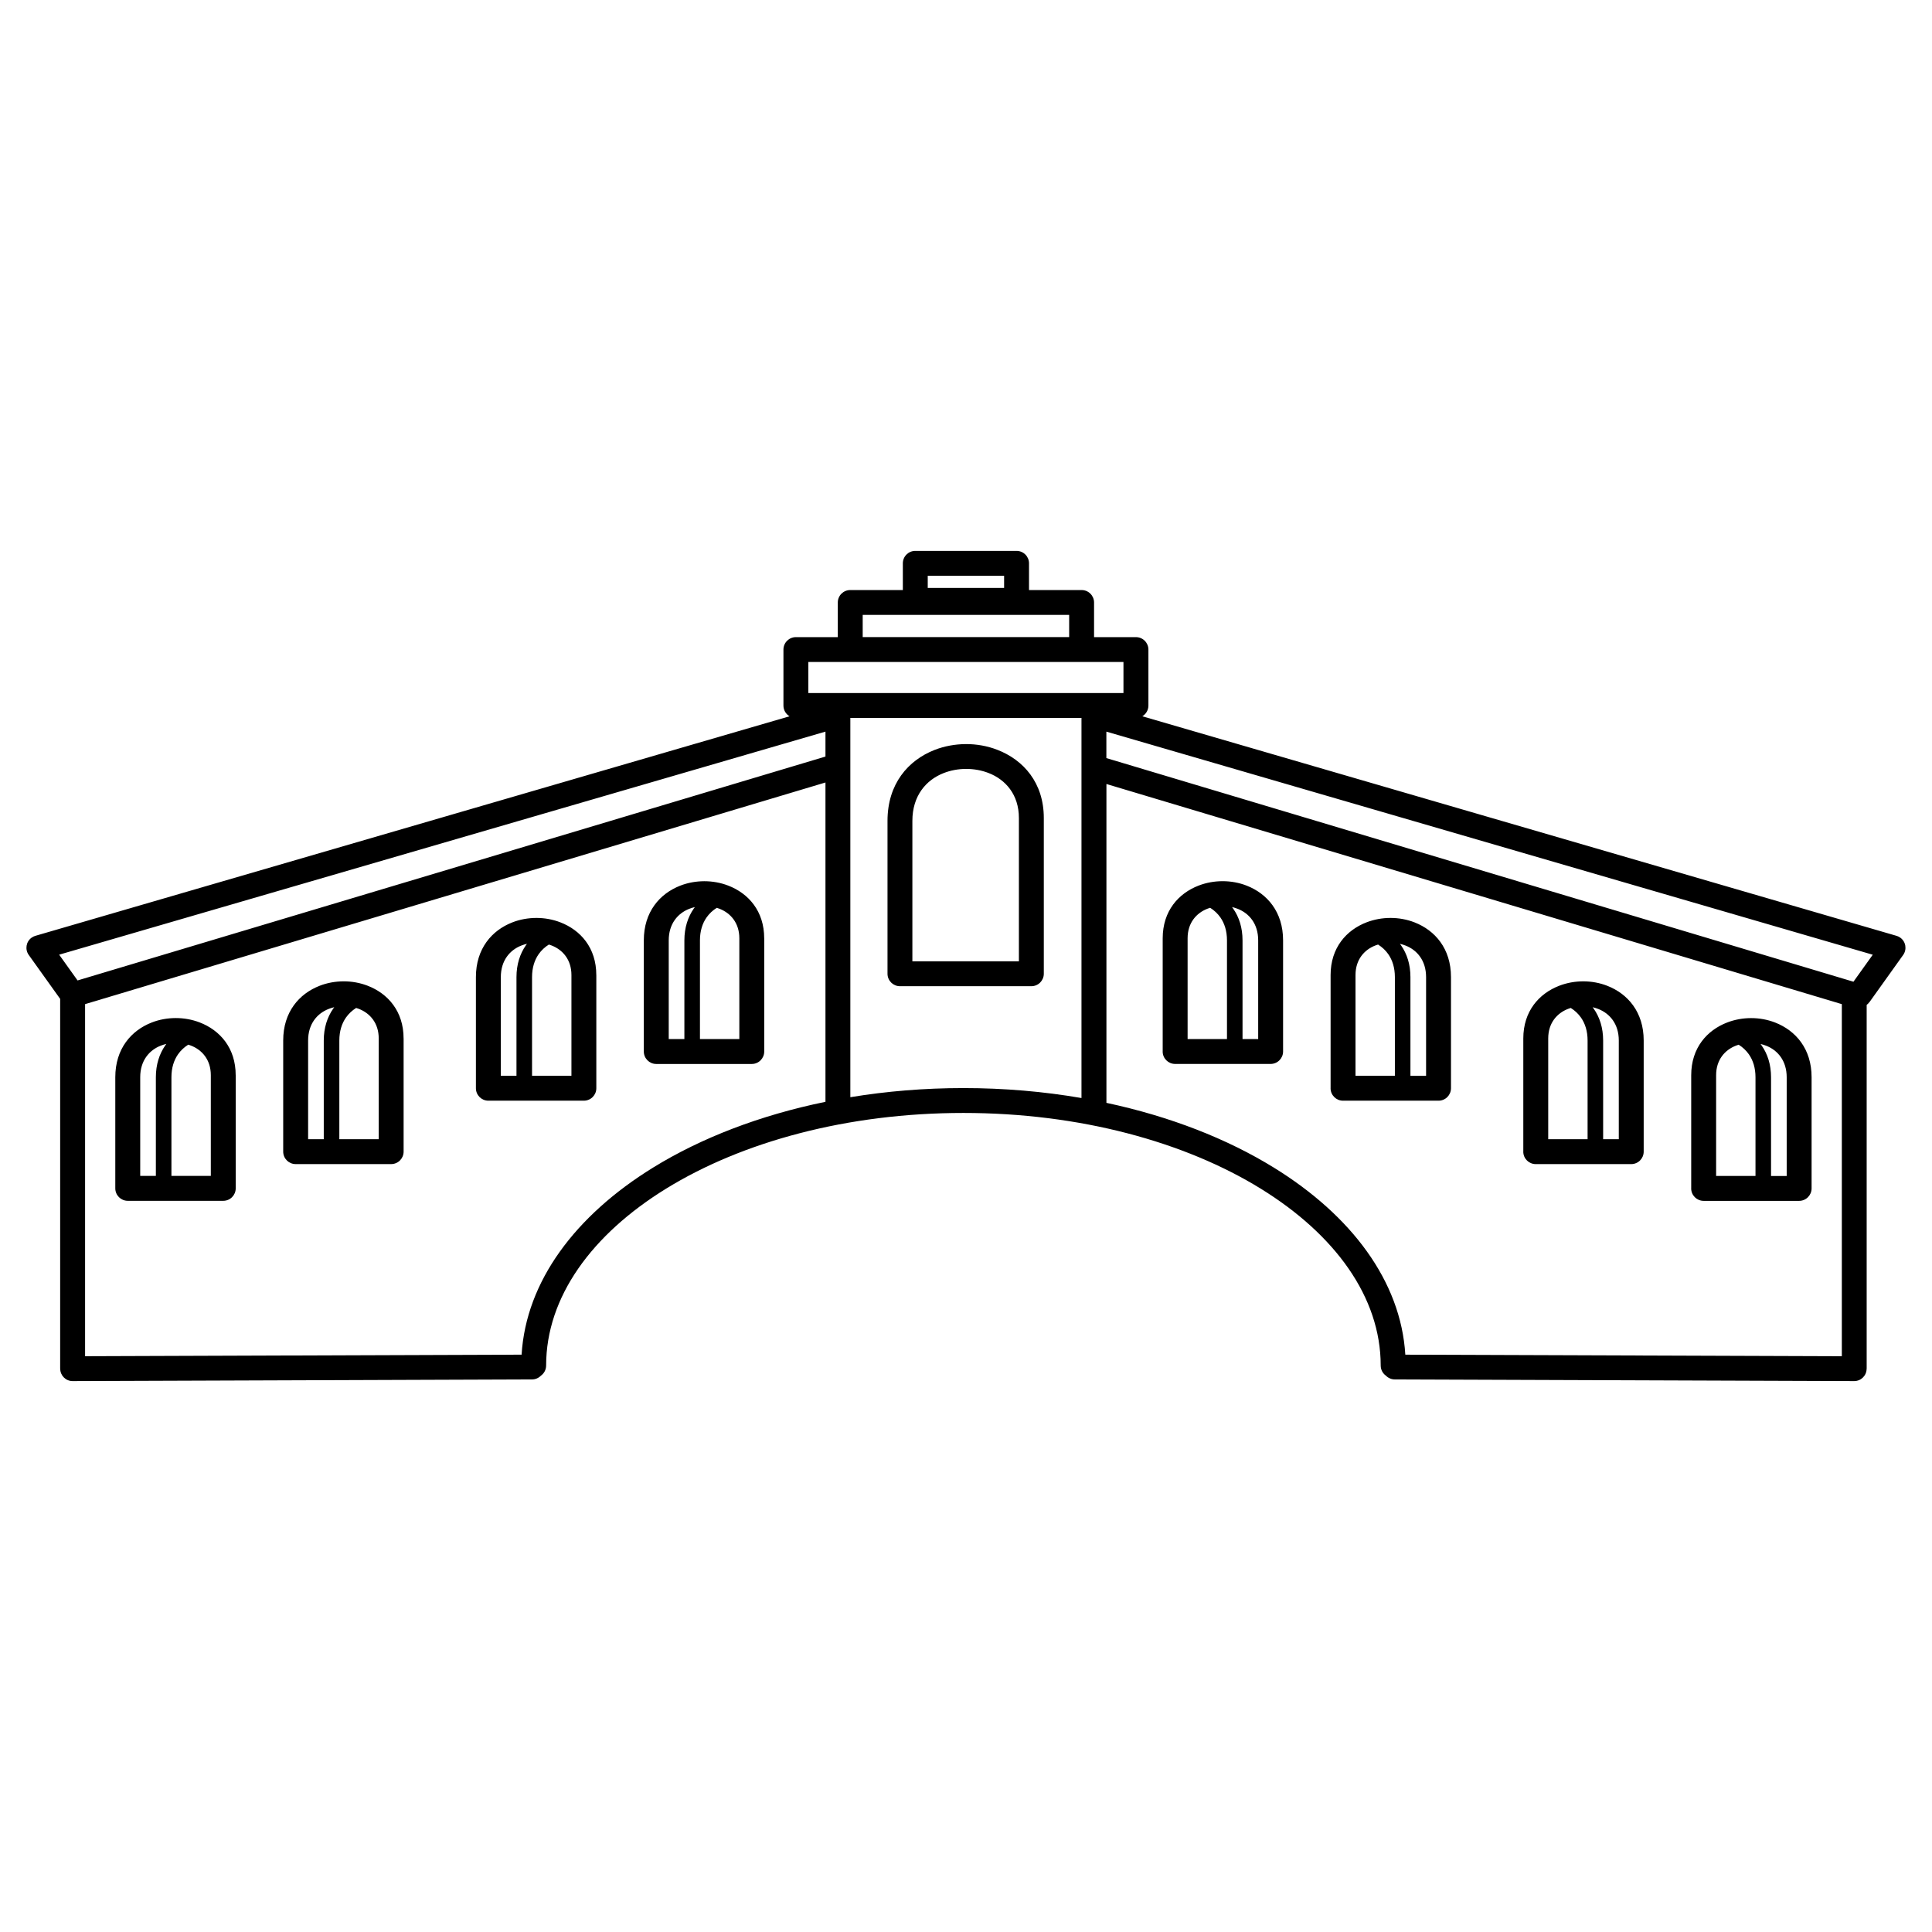
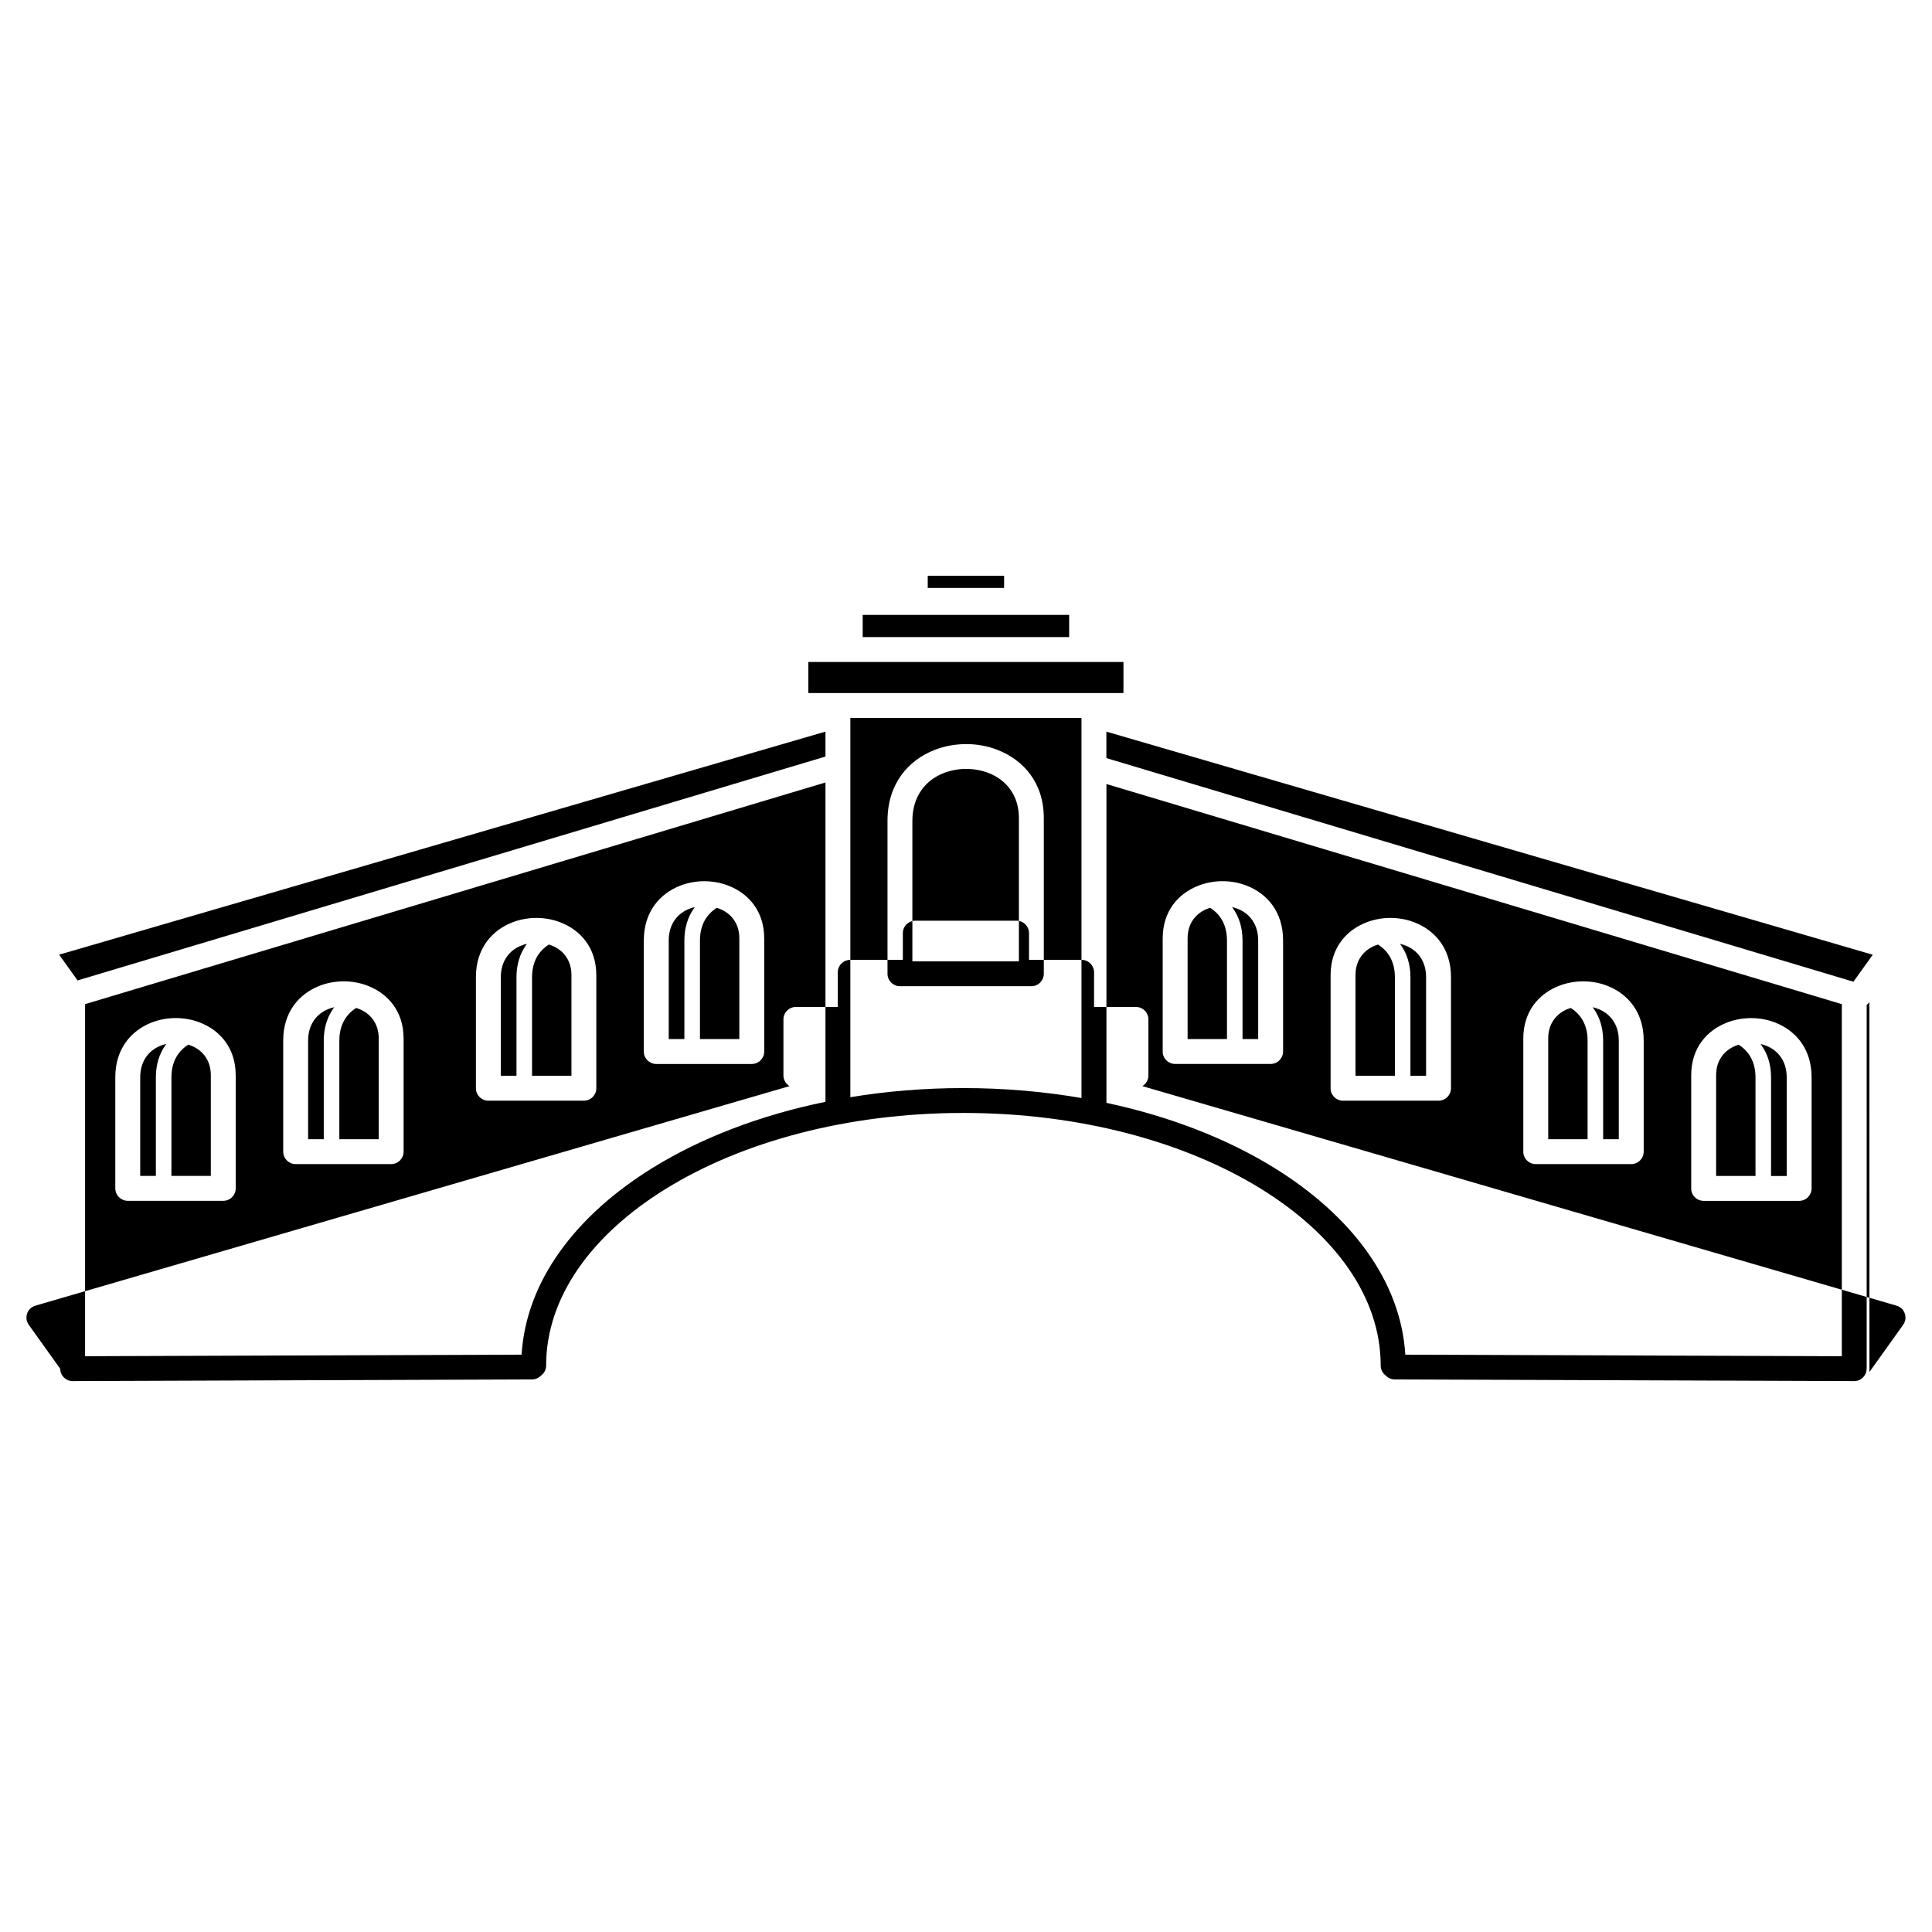
<svg xmlns="http://www.w3.org/2000/svg" fill="#000000" width="800px" height="800px" version="1.1" viewBox="144 144 512 512">
-   <path d="m389.86 299.81h20.238v-3.223h-20.238zm249.55 109.76c-0.211 0.293-0.453 0.539-0.723 0.738v96.414h-0.016c0 1.812-1.469 3.281-3.281 3.281l-121.75-0.438c-0.914 0-1.746-0.379-2.344-0.984-0.84-0.598-1.395-1.578-1.395-2.695 0-18.18-12.148-34.754-31.781-46.871-20.109-12.402-47.961-20.07-78.805-20.07-30.84 0-58.703 7.668-78.805 20.07-19.641 12.109-31.781 28.691-31.781 46.871 0 1.109-0.555 2.098-1.395 2.695-0.598 0.605-1.426 0.984-2.344 0.984l-121.75 0.438c-1.812 0-3.281-1.469-3.281-3.281h-0.016v-98.008l-8.328-11.645c-1.051-1.477-0.707-3.535 0.773-4.586 0.352-0.25 0.738-0.418 1.133-0.52l199.72-58.141c-0.973-0.57-1.621-1.629-1.621-2.84v-14.836c0-1.82 1.477-3.301 3.301-3.301h11.102v-9.176c0-1.82 1.477-3.301 3.301-3.301h13.938v-7.078c0-1.82 1.477-3.301 3.301-3.301h26.836c1.82 0 3.301 1.477 3.301 3.301v7.078h13.938c1.82 0 3.301 1.477 3.301 3.301v9.176h11.102c1.82 0 3.301 1.477 3.301 3.301v14.836c0 1.211-0.648 2.258-1.613 2.84l199.73 58.141c0.395 0.094 0.781 0.27 1.133 0.52 1.477 1.051 1.82 3.106 0.773 4.586l-8.941 12.512zm-4.223-5.406 5.113-7.152-203.1-59.121v7.012l197.99 59.266zm-272.43-66.277-203.08 59.113 4.879 6.828 198.2-59.332zm57.863 22.891v41.277c0 1.82-1.477 3.301-3.301 3.301h-34.82c-1.82 0-3.301-1.477-3.301-3.301v-40.523c0-9.816 5.484-16.055 12.477-18.793 2.621-1.023 5.477-1.535 8.328-1.547 2.828-0.008 5.668 0.496 8.289 1.512 6.926 2.672 12.328 8.723 12.328 18.078zm-6.602 37.98v-37.98c0-6.195-3.535-10.195-8.078-11.941-1.863-0.715-3.894-1.074-5.945-1.066-2.023 0-4.055 0.371-5.93 1.109-4.644 1.812-8.277 6.012-8.277 12.664v37.23h28.23zm-41.395-85.926h54.715v-5.879h-54.715zm-6.574 14.836h75.68v-8.238h-83.508v8.238zm-3.301 23.703-196.2 58.734v93.305l115.68-0.41c1.184-19.457 14.273-36.887 34.84-49.574 12.703-7.836 28.297-13.871 45.688-17.434v-84.613zm6.602 83.398c9.562-1.578 19.613-2.418 29.969-2.418 10.832 0 21.328 0.922 31.285 2.637v-100.73h-61.254v100.51zm67.855 1.496c16.859 3.594 31.992 9.523 44.379 17.164 20.57 12.688 33.656 30.121 34.84 49.574l115.68 0.41v-93.305l-194.89-58.34v84.496zm31.957-16.91v-26.156c0-2.484-0.656-4.5-1.738-6.055-0.73-1.051-1.664-1.906-2.719-2.57-0.234 0.066-0.461 0.152-0.688 0.234-2.973 1.141-5.289 3.769-5.289 7.844v26.703h10.438zm1.344-34.973c0.102 0.133 0.203 0.277 0.301 0.418 1.547 2.215 2.477 5.019 2.477 8.406v26.156h4.148v-26.156c0-4.398-2.394-7.172-5.441-8.363-0.488-0.191-0.984-0.344-1.484-0.461zm-18.379 38.273v-30c0-7.231 4.18-11.914 9.539-13.973 2.008-0.773 4.18-1.16 6.34-1.16 2.184 0 4.375 0.395 6.383 1.184 5.406 2.117 9.641 6.926 9.641 14.492v29.457c0 1.82-1.477 3.301-3.301 3.301h-25.309c-1.82 0-3.301-1.477-3.301-3.301zm61.531 6.441v-26.156c0-2.484-0.656-4.5-1.738-6.055-0.73-1.051-1.664-1.906-2.719-2.57-0.234 0.066-0.461 0.152-0.688 0.234-2.973 1.141-5.289 3.769-5.289 7.844v26.703h10.438zm1.344-34.973c0.102 0.133 0.203 0.277 0.301 0.418 1.547 2.215 2.477 5.019 2.477 8.406v26.156h4.148v-26.156c0-4.398-2.394-7.172-5.441-8.363-0.488-0.191-0.984-0.344-1.484-0.461zm-18.379 38.273v-30c0-7.231 4.18-11.914 9.539-13.973 2.008-0.773 4.18-1.16 6.34-1.16 2.184 0 4.375 0.395 6.383 1.184 5.406 2.117 9.641 6.926 9.641 14.492v29.457c0 1.82-1.477 3.301-3.301 3.301h-25.309c-1.82 0-3.301-1.477-3.301-3.301zm68.105 13.504v-26.156c0-2.484-0.656-4.5-1.738-6.055-0.73-1.051-1.664-1.906-2.719-2.57-0.234 0.066-0.461 0.152-0.688 0.234-2.973 1.141-5.289 3.769-5.289 7.844v26.703h10.438zm1.344-34.973c0.102 0.133 0.203 0.277 0.301 0.418 1.547 2.215 2.477 5.019 2.477 8.406v26.156h4.148v-26.156c0-4.398-2.394-7.172-5.441-8.363-0.488-0.191-0.984-0.344-1.484-0.461zm-18.379 38.273v-30c0-7.231 4.18-11.914 9.539-13.973 2.008-0.773 4.18-1.16 6.34-1.16 2.184 0 4.375 0.395 6.383 1.184 5.406 2.117 9.641 6.926 9.641 14.492v29.457c0 1.82-1.477 3.301-3.301 3.301h-25.309c-1.82 0-3.301-1.477-3.301-3.301zm61.531 6.441v-26.156c0-2.484-0.656-4.5-1.738-6.055-0.73-1.051-1.664-1.906-2.719-2.57-0.234 0.066-0.461 0.152-0.688 0.234-2.973 1.141-5.289 3.769-5.289 7.844v26.703h10.438zm1.344-34.973c0.102 0.133 0.203 0.277 0.301 0.418 1.547 2.215 2.477 5.019 2.477 8.406v26.156h4.148v-26.156c0-4.398-2.394-7.172-5.441-8.363-0.488-0.191-0.984-0.344-1.484-0.461zm-18.379 38.273v-30c0-7.231 4.18-11.914 9.539-13.973 2.008-0.773 4.18-1.16 6.34-1.16 2.184 0 4.375 0.395 6.383 1.184 5.406 2.117 9.641 6.926 9.641 14.492v29.457c0 1.82-1.477 3.301-3.301 3.301h-25.309c-1.82 0-3.301-1.477-3.301-3.301zm-266.82-39.574v-26.156c0-3.383 0.941-6.188 2.477-8.406 0.102-0.145 0.203-0.277 0.301-0.418-0.504 0.117-1.008 0.27-1.484 0.461-3.047 1.191-5.441 3.965-5.441 8.363v26.156zm8.582-34.781c-1.059 0.664-1.988 1.52-2.719 2.57-1.082 1.555-1.738 3.57-1.738 6.055v26.156h10.438v-26.703c0-4.074-2.316-6.699-5.289-7.844-0.227-0.082-0.453-0.168-0.688-0.234zm12.578 8.078v30c0 1.82-1.477 3.301-3.301 3.301h-25.309c-1.82 0-3.301-1.477-3.301-3.301v-29.457c0-7.566 4.242-12.387 9.641-14.492 2.008-0.789 4.191-1.176 6.383-1.184 2.168 0 4.332 0.387 6.34 1.16 5.367 2.066 9.539 6.75 9.539 13.973zm-65.656 36.434v-26.156c0-3.383 0.941-6.188 2.477-8.406 0.102-0.145 0.203-0.277 0.301-0.418-0.504 0.117-1.008 0.27-1.484 0.461-3.047 1.191-5.441 3.965-5.441 8.363v26.156zm8.582-34.781c-1.059 0.664-1.988 1.52-2.719 2.57-1.082 1.555-1.738 3.57-1.738 6.055v26.156h10.438v-26.703c0-4.074-2.316-6.699-5.289-7.844-0.227-0.082-0.453-0.168-0.688-0.234zm12.578 8.078v30c0 1.82-1.477 3.301-3.301 3.301h-25.309c-1.82 0-3.301-1.477-3.301-3.301v-29.457c0-7.566 4.242-12.387 9.641-14.492 2.008-0.789 4.191-1.176 6.383-1.184 2.168 0 4.332 0.387 6.34 1.16 5.367 2.066 9.539 6.75 9.539 13.973zm-72.23 43.504v-26.156c0-3.383 0.941-6.188 2.477-8.406 0.102-0.145 0.203-0.277 0.301-0.418-0.504 0.117-1.008 0.27-1.484 0.461-3.047 1.191-5.441 3.965-5.441 8.363v26.156zm8.582-34.781c-1.059 0.664-1.988 1.52-2.719 2.57-1.082 1.555-1.738 3.57-1.738 6.055v26.156h10.438v-26.703c0-4.074-2.316-6.699-5.289-7.844-0.227-0.082-0.453-0.168-0.688-0.234zm12.578 8.078v30c0 1.82-1.477 3.301-3.301 3.301h-25.309c-1.82 0-3.301-1.477-3.301-3.301v-29.457c0-7.566 4.242-12.387 9.641-14.492 2.008-0.789 4.191-1.176 6.383-1.184 2.168 0 4.332 0.387 6.34 1.16 5.367 2.066 9.539 6.75 9.539 13.973zm-65.656 36.434v-26.156c0-3.383 0.941-6.188 2.477-8.406 0.102-0.145 0.203-0.277 0.301-0.418-0.504 0.117-1.008 0.27-1.484 0.461-3.047 1.191-5.441 3.965-5.441 8.363v26.156zm8.582-34.781c-1.059 0.664-1.988 1.52-2.719 2.57-1.082 1.555-1.738 3.57-1.738 6.055v26.156h10.438v-26.703c0-4.074-2.316-6.699-5.289-7.844-0.227-0.082-0.453-0.168-0.688-0.234zm12.578 8.078v30c0 1.82-1.477 3.301-3.301 3.301h-25.309c-1.82 0-3.301-1.477-3.301-3.301v-29.457c0-7.566 4.242-12.387 9.641-14.492 2.008-0.789 4.191-1.176 6.383-1.184 2.168 0 4.332 0.387 6.34 1.16 5.367 2.066 9.539 6.75 9.539 13.973z" />
+   <path d="m389.86 299.81h20.238v-3.223h-20.238zm249.55 109.76c-0.211 0.293-0.453 0.539-0.723 0.738v96.414h-0.016c0 1.812-1.469 3.281-3.281 3.281l-121.75-0.438c-0.914 0-1.746-0.379-2.344-0.984-0.84-0.598-1.395-1.578-1.395-2.695 0-18.18-12.148-34.754-31.781-46.871-20.109-12.402-47.961-20.07-78.805-20.07-30.84 0-58.703 7.668-78.805 20.07-19.641 12.109-31.781 28.691-31.781 46.871 0 1.109-0.555 2.098-1.395 2.695-0.598 0.605-1.426 0.984-2.344 0.984l-121.75 0.438c-1.812 0-3.281-1.469-3.281-3.281h-0.016l-8.328-11.645c-1.051-1.477-0.707-3.535 0.773-4.586 0.352-0.25 0.738-0.418 1.133-0.52l199.72-58.141c-0.973-0.57-1.621-1.629-1.621-2.84v-14.836c0-1.82 1.477-3.301 3.301-3.301h11.102v-9.176c0-1.82 1.477-3.301 3.301-3.301h13.938v-7.078c0-1.82 1.477-3.301 3.301-3.301h26.836c1.82 0 3.301 1.477 3.301 3.301v7.078h13.938c1.82 0 3.301 1.477 3.301 3.301v9.176h11.102c1.82 0 3.301 1.477 3.301 3.301v14.836c0 1.211-0.648 2.258-1.613 2.84l199.73 58.141c0.395 0.094 0.781 0.27 1.133 0.52 1.477 1.051 1.82 3.106 0.773 4.586l-8.941 12.512zm-4.223-5.406 5.113-7.152-203.1-59.121v7.012l197.99 59.266zm-272.43-66.277-203.08 59.113 4.879 6.828 198.2-59.332zm57.863 22.891v41.277c0 1.82-1.477 3.301-3.301 3.301h-34.82c-1.82 0-3.301-1.477-3.301-3.301v-40.523c0-9.816 5.484-16.055 12.477-18.793 2.621-1.023 5.477-1.535 8.328-1.547 2.828-0.008 5.668 0.496 8.289 1.512 6.926 2.672 12.328 8.723 12.328 18.078zm-6.602 37.98v-37.98c0-6.195-3.535-10.195-8.078-11.941-1.863-0.715-3.894-1.074-5.945-1.066-2.023 0-4.055 0.371-5.93 1.109-4.644 1.812-8.277 6.012-8.277 12.664v37.23h28.23zm-41.395-85.926h54.715v-5.879h-54.715zm-6.574 14.836h75.68v-8.238h-83.508v8.238zm-3.301 23.703-196.2 58.734v93.305l115.68-0.41c1.184-19.457 14.273-36.887 34.84-49.574 12.703-7.836 28.297-13.871 45.688-17.434v-84.613zm6.602 83.398c9.562-1.578 19.613-2.418 29.969-2.418 10.832 0 21.328 0.922 31.285 2.637v-100.73h-61.254v100.51zm67.855 1.496c16.859 3.594 31.992 9.523 44.379 17.164 20.57 12.688 33.656 30.121 34.84 49.574l115.68 0.41v-93.305l-194.89-58.34v84.496zm31.957-16.91v-26.156c0-2.484-0.656-4.5-1.738-6.055-0.73-1.051-1.664-1.906-2.719-2.57-0.234 0.066-0.461 0.152-0.688 0.234-2.973 1.141-5.289 3.769-5.289 7.844v26.703h10.438zm1.344-34.973c0.102 0.133 0.203 0.277 0.301 0.418 1.547 2.215 2.477 5.019 2.477 8.406v26.156h4.148v-26.156c0-4.398-2.394-7.172-5.441-8.363-0.488-0.191-0.984-0.344-1.484-0.461zm-18.379 38.273v-30c0-7.231 4.18-11.914 9.539-13.973 2.008-0.773 4.18-1.16 6.34-1.16 2.184 0 4.375 0.395 6.383 1.184 5.406 2.117 9.641 6.926 9.641 14.492v29.457c0 1.82-1.477 3.301-3.301 3.301h-25.309c-1.82 0-3.301-1.477-3.301-3.301zm61.531 6.441v-26.156c0-2.484-0.656-4.5-1.738-6.055-0.73-1.051-1.664-1.906-2.719-2.57-0.234 0.066-0.461 0.152-0.688 0.234-2.973 1.141-5.289 3.769-5.289 7.844v26.703h10.438zm1.344-34.973c0.102 0.133 0.203 0.277 0.301 0.418 1.547 2.215 2.477 5.019 2.477 8.406v26.156h4.148v-26.156c0-4.398-2.394-7.172-5.441-8.363-0.488-0.191-0.984-0.344-1.484-0.461zm-18.379 38.273v-30c0-7.231 4.18-11.914 9.539-13.973 2.008-0.773 4.18-1.16 6.34-1.16 2.184 0 4.375 0.395 6.383 1.184 5.406 2.117 9.641 6.926 9.641 14.492v29.457c0 1.82-1.477 3.301-3.301 3.301h-25.309c-1.82 0-3.301-1.477-3.301-3.301zm68.105 13.504v-26.156c0-2.484-0.656-4.5-1.738-6.055-0.73-1.051-1.664-1.906-2.719-2.57-0.234 0.066-0.461 0.152-0.688 0.234-2.973 1.141-5.289 3.769-5.289 7.844v26.703h10.438zm1.344-34.973c0.102 0.133 0.203 0.277 0.301 0.418 1.547 2.215 2.477 5.019 2.477 8.406v26.156h4.148v-26.156c0-4.398-2.394-7.172-5.441-8.363-0.488-0.191-0.984-0.344-1.484-0.461zm-18.379 38.273v-30c0-7.231 4.18-11.914 9.539-13.973 2.008-0.773 4.18-1.16 6.34-1.16 2.184 0 4.375 0.395 6.383 1.184 5.406 2.117 9.641 6.926 9.641 14.492v29.457c0 1.82-1.477 3.301-3.301 3.301h-25.309c-1.82 0-3.301-1.477-3.301-3.301zm61.531 6.441v-26.156c0-2.484-0.656-4.5-1.738-6.055-0.73-1.051-1.664-1.906-2.719-2.57-0.234 0.066-0.461 0.152-0.688 0.234-2.973 1.141-5.289 3.769-5.289 7.844v26.703h10.438zm1.344-34.973c0.102 0.133 0.203 0.277 0.301 0.418 1.547 2.215 2.477 5.019 2.477 8.406v26.156h4.148v-26.156c0-4.398-2.394-7.172-5.441-8.363-0.488-0.191-0.984-0.344-1.484-0.461zm-18.379 38.273v-30c0-7.231 4.18-11.914 9.539-13.973 2.008-0.773 4.18-1.16 6.34-1.16 2.184 0 4.375 0.395 6.383 1.184 5.406 2.117 9.641 6.926 9.641 14.492v29.457c0 1.82-1.477 3.301-3.301 3.301h-25.309c-1.82 0-3.301-1.477-3.301-3.301zm-266.82-39.574v-26.156c0-3.383 0.941-6.188 2.477-8.406 0.102-0.145 0.203-0.277 0.301-0.418-0.504 0.117-1.008 0.27-1.484 0.461-3.047 1.191-5.441 3.965-5.441 8.363v26.156zm8.582-34.781c-1.059 0.664-1.988 1.52-2.719 2.57-1.082 1.555-1.738 3.57-1.738 6.055v26.156h10.438v-26.703c0-4.074-2.316-6.699-5.289-7.844-0.227-0.082-0.453-0.168-0.688-0.234zm12.578 8.078v30c0 1.82-1.477 3.301-3.301 3.301h-25.309c-1.82 0-3.301-1.477-3.301-3.301v-29.457c0-7.566 4.242-12.387 9.641-14.492 2.008-0.789 4.191-1.176 6.383-1.184 2.168 0 4.332 0.387 6.34 1.16 5.367 2.066 9.539 6.75 9.539 13.973zm-65.656 36.434v-26.156c0-3.383 0.941-6.188 2.477-8.406 0.102-0.145 0.203-0.277 0.301-0.418-0.504 0.117-1.008 0.27-1.484 0.461-3.047 1.191-5.441 3.965-5.441 8.363v26.156zm8.582-34.781c-1.059 0.664-1.988 1.52-2.719 2.57-1.082 1.555-1.738 3.57-1.738 6.055v26.156h10.438v-26.703c0-4.074-2.316-6.699-5.289-7.844-0.227-0.082-0.453-0.168-0.688-0.234zm12.578 8.078v30c0 1.82-1.477 3.301-3.301 3.301h-25.309c-1.82 0-3.301-1.477-3.301-3.301v-29.457c0-7.566 4.242-12.387 9.641-14.492 2.008-0.789 4.191-1.176 6.383-1.184 2.168 0 4.332 0.387 6.34 1.16 5.367 2.066 9.539 6.75 9.539 13.973zm-72.23 43.504v-26.156c0-3.383 0.941-6.188 2.477-8.406 0.102-0.145 0.203-0.277 0.301-0.418-0.504 0.117-1.008 0.27-1.484 0.461-3.047 1.191-5.441 3.965-5.441 8.363v26.156zm8.582-34.781c-1.059 0.664-1.988 1.52-2.719 2.57-1.082 1.555-1.738 3.57-1.738 6.055v26.156h10.438v-26.703c0-4.074-2.316-6.699-5.289-7.844-0.227-0.082-0.453-0.168-0.688-0.234zm12.578 8.078v30c0 1.82-1.477 3.301-3.301 3.301h-25.309c-1.82 0-3.301-1.477-3.301-3.301v-29.457c0-7.566 4.242-12.387 9.641-14.492 2.008-0.789 4.191-1.176 6.383-1.184 2.168 0 4.332 0.387 6.34 1.16 5.367 2.066 9.539 6.75 9.539 13.973zm-65.656 36.434v-26.156c0-3.383 0.941-6.188 2.477-8.406 0.102-0.145 0.203-0.277 0.301-0.418-0.504 0.117-1.008 0.27-1.484 0.461-3.047 1.191-5.441 3.965-5.441 8.363v26.156zm8.582-34.781c-1.059 0.664-1.988 1.52-2.719 2.57-1.082 1.555-1.738 3.57-1.738 6.055v26.156h10.438v-26.703c0-4.074-2.316-6.699-5.289-7.844-0.227-0.082-0.453-0.168-0.688-0.234zm12.578 8.078v30c0 1.82-1.477 3.301-3.301 3.301h-25.309c-1.82 0-3.301-1.477-3.301-3.301v-29.457c0-7.566 4.242-12.387 9.641-14.492 2.008-0.789 4.191-1.176 6.383-1.184 2.168 0 4.332 0.387 6.34 1.16 5.367 2.066 9.539 6.75 9.539 13.973z" />
</svg>